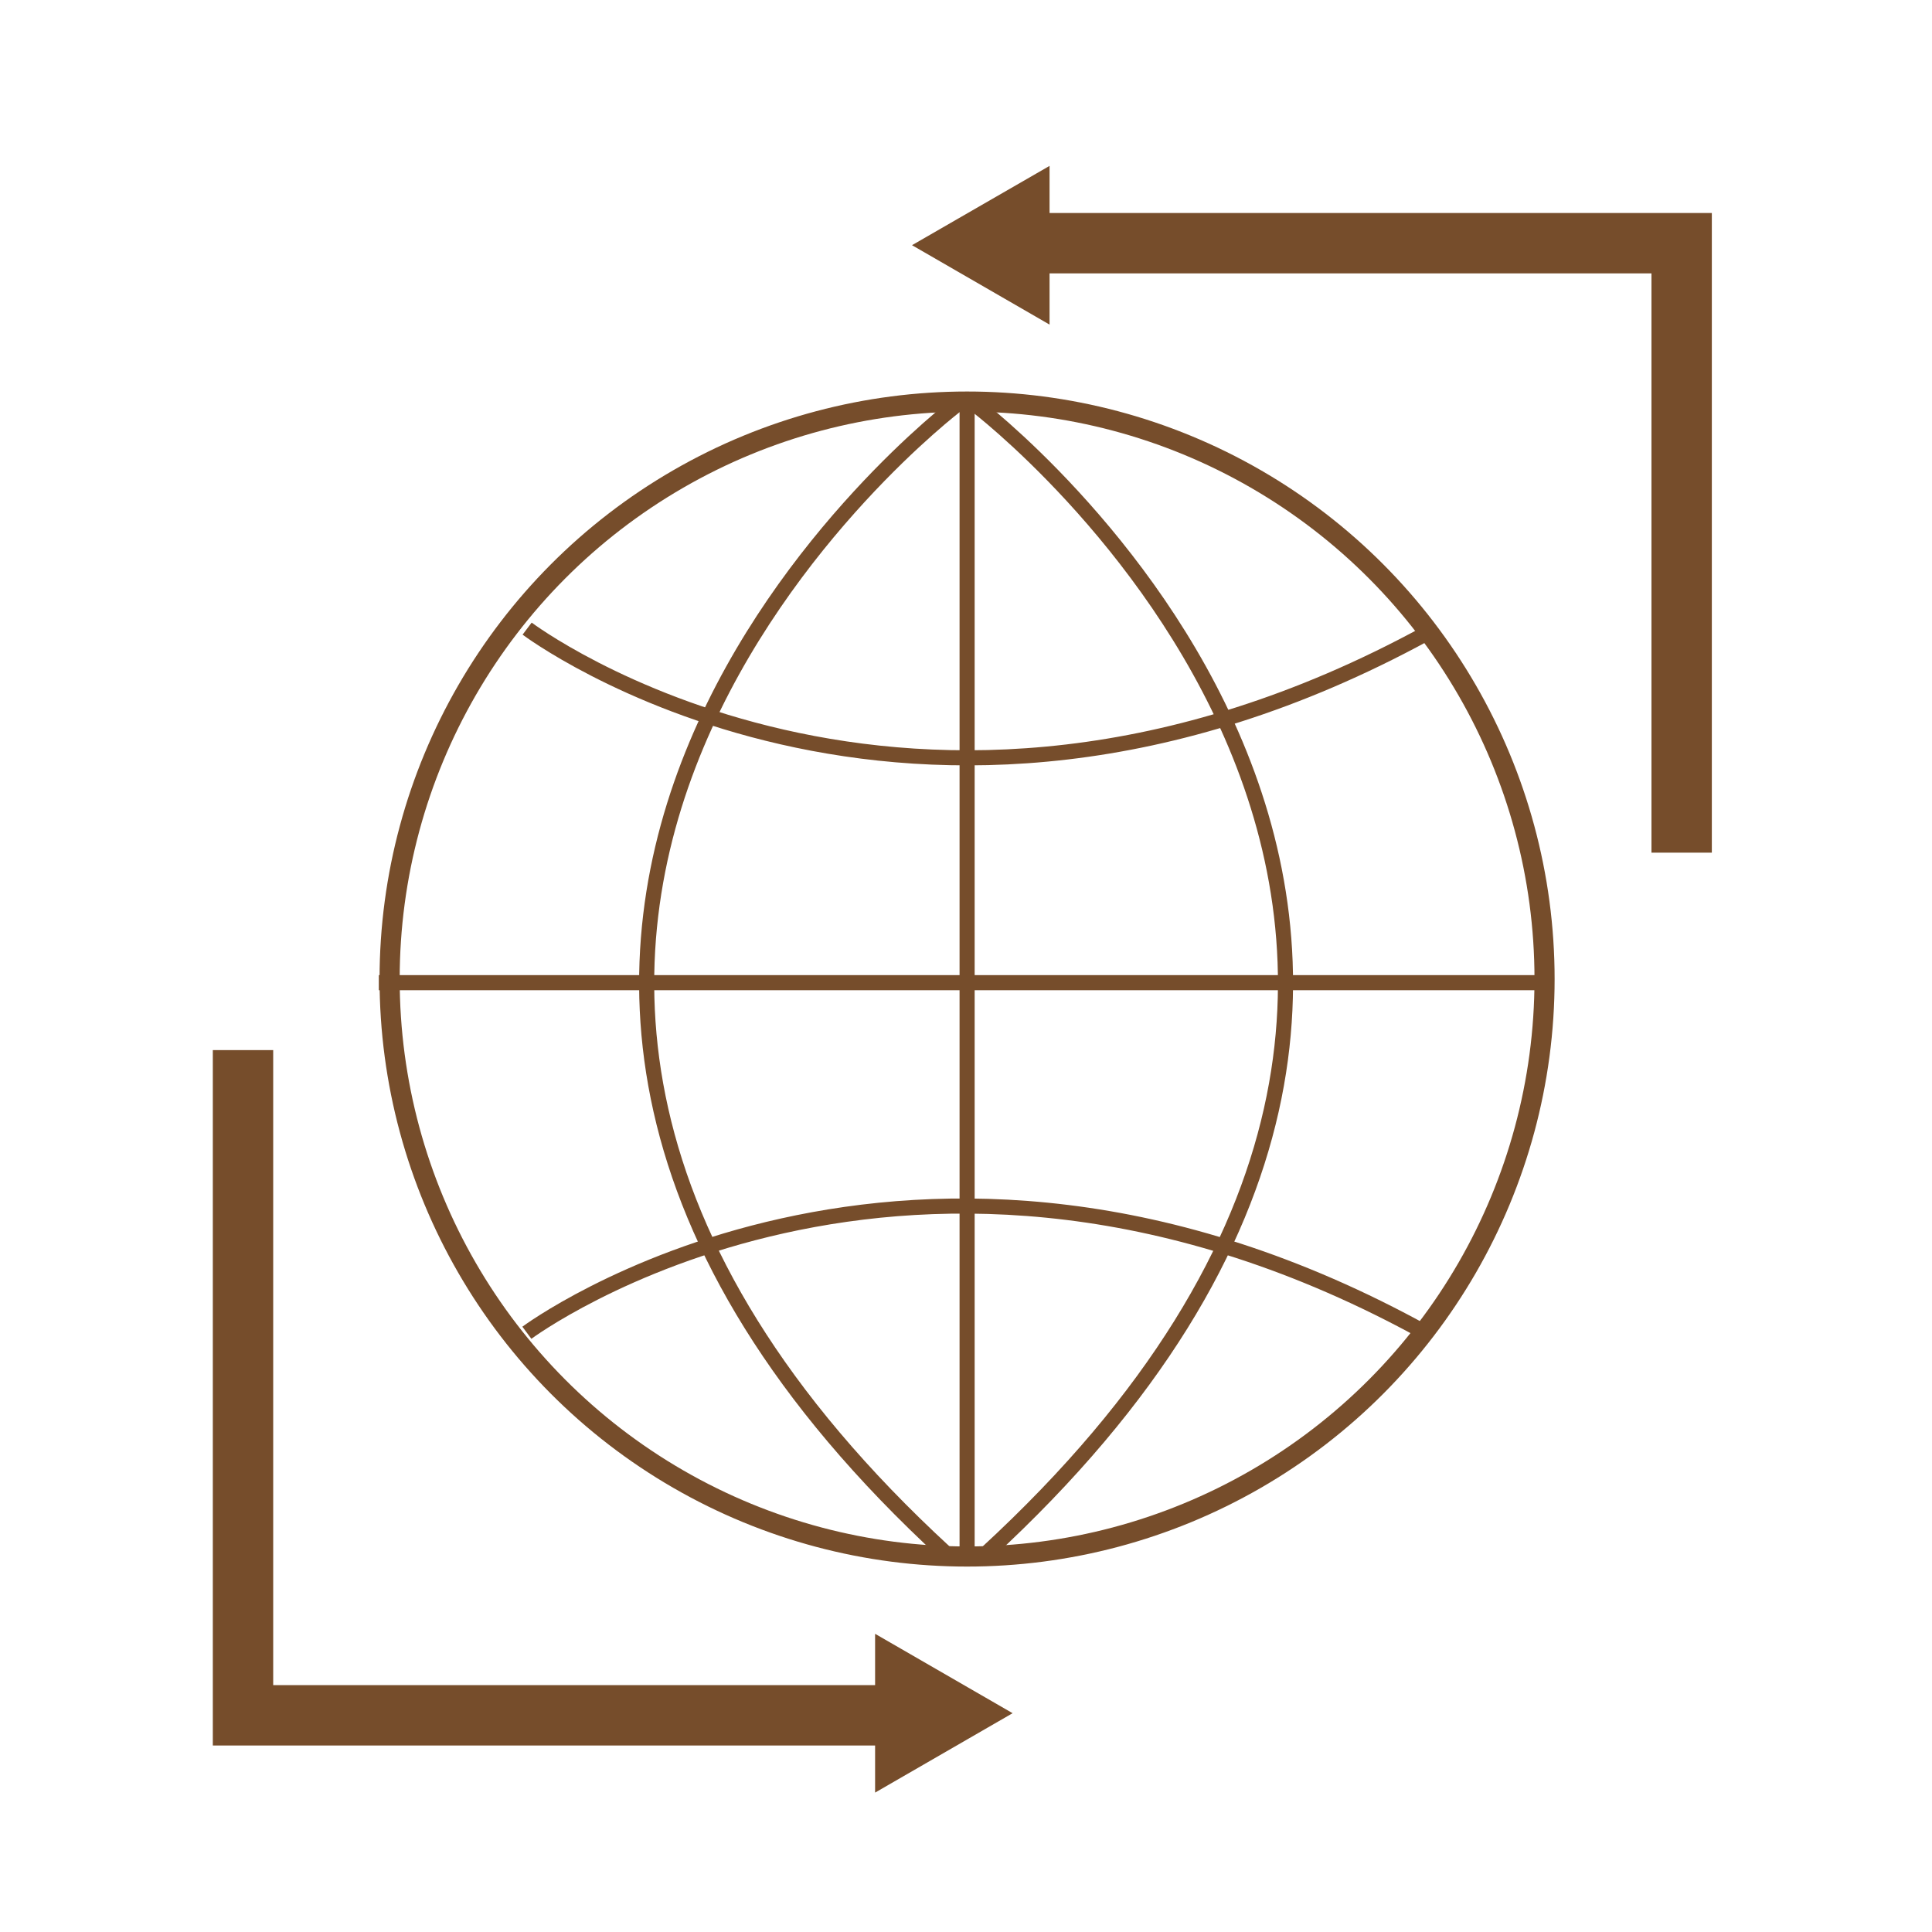
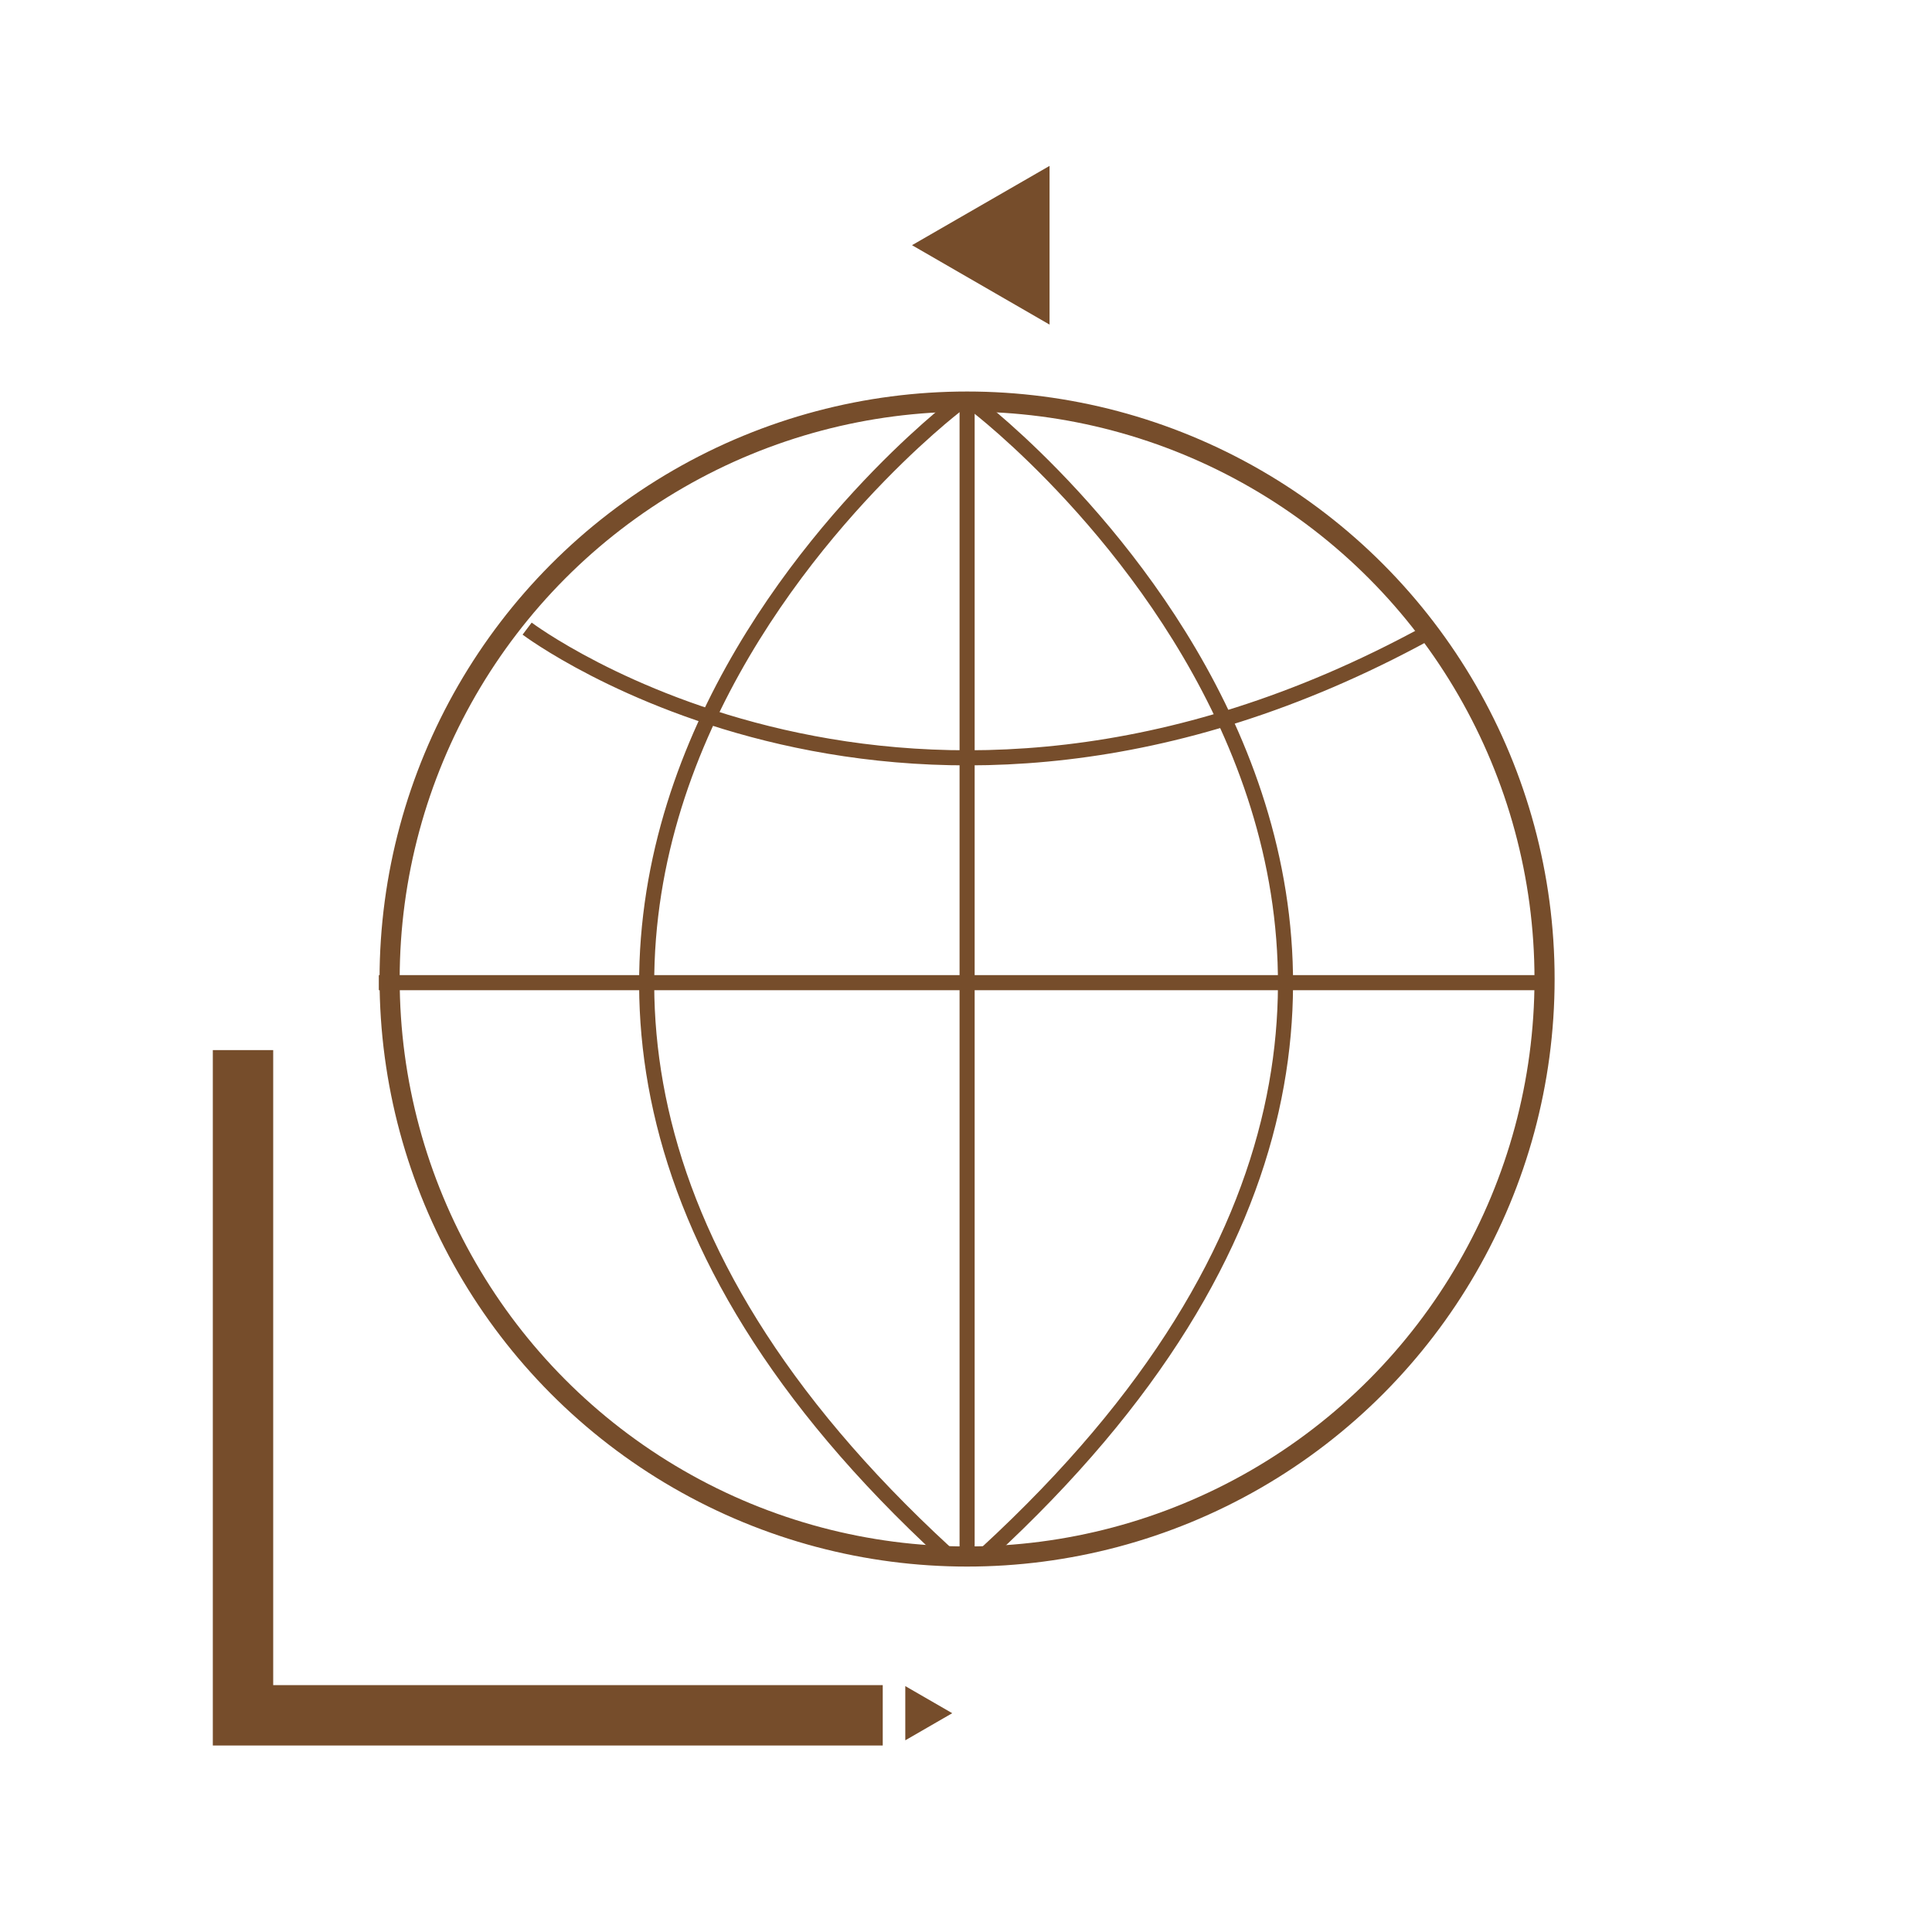
<svg xmlns="http://www.w3.org/2000/svg" id="Icon_CSR" width="96" height="96" viewBox="0 0 96 96">
  <g id="Group_6884" data-name="Group 6884" transform="translate(-1399.84 -5382)">
    <circle id="Ellipse_25" data-name="Ellipse 25" cx="28.694" cy="28.694" r="28.694" transform="translate(1419.2 5401.954)" fill="none" stroke="#764d2b" stroke-width="1" />
    <line id="Line_2720" data-name="Line 2720" y2="57.389" transform="translate(1447.895 5401.955)" fill="none" stroke="#764d2b" stroke-width="0.75" />
    <path id="Path_10730" data-name="Path 10730" d="M31.386,12.388s-34.253,26-.538,57.029" transform="translate(1415.971 5389.747)" fill="none" stroke="#764d2b" stroke-width="0.75" />
    <path id="Path_10731" data-name="Path 10731" d="M27.83,12.388s34.253,26,.538,57.029" transform="translate(1420.502 5389.747)" fill="none" stroke="#764d2b" stroke-width="0.75" />
-     <path id="Path_10732" data-name="Path 10732" d="M11.7,47.455s19.01-14.167,44.656,0" transform="translate(1414.32 5400.769)" fill="none" stroke="#764d2b" stroke-width="0.75" />
    <path id="Path_10733" data-name="Path 10733" d="M11.708,20.415s18.928,14.275,44.654.254" transform="translate(1414.325 5392.821)" fill="none" stroke="#764d2b" stroke-width="0.75" />
    <line id="Line_2721" data-name="Line 2721" x2="58.285" transform="translate(1418.663 5430.828)" fill="none" stroke="#764d2b" stroke-width="0.75" />
    <path id="Path_10734" data-name="Path 10734" d="M1.5,38.626V71.68H33.288" transform="translate(1410.415 5395.553)" fill="none" stroke="#764d2b" stroke-width="3" />
    <path id="Path_10735" data-name="Path 10735" d="M27.626,62.821l-2.333-1.347v2.694Z" transform="translate(1419.53 5404.307)" fill="#764d2b" />
-     <path id="Path_10736" data-name="Path 10736" d="M27.626,62.821l-2.333-1.347v2.694Z" transform="translate(1419.53 5404.307)" fill="none" stroke="#764d2b" stroke-width="3" />
-     <path id="Path_10737" data-name="Path 10737" d="M61.99,33.784V3.5H30.2" transform="translate(1421.41 5390.584)" fill="none" stroke="#764d2b" stroke-width="3" />
    <path id="Path_10738" data-name="Path 10738" d="M27.705,3.945l2.333,1.347V2.6Z" transform="translate(1420.454 5390.239)" fill="#764d2b" />
    <path id="Path_10739" data-name="Path 10739" d="M27.705,3.945l2.333,1.347V2.6Z" transform="translate(1420.454 5390.239)" fill="none" stroke="#764d2b" stroke-width="3" />
    <rect id="Rectangle_4553" data-name="Rectangle 4553" width="75.635" height="91.314" transform="translate(1409.84 5385)" fill="none" />
  </g>
  <rect id="Rectangle_4632" data-name="Rectangle 4632" width="96" height="96" fill="none" />
</svg>